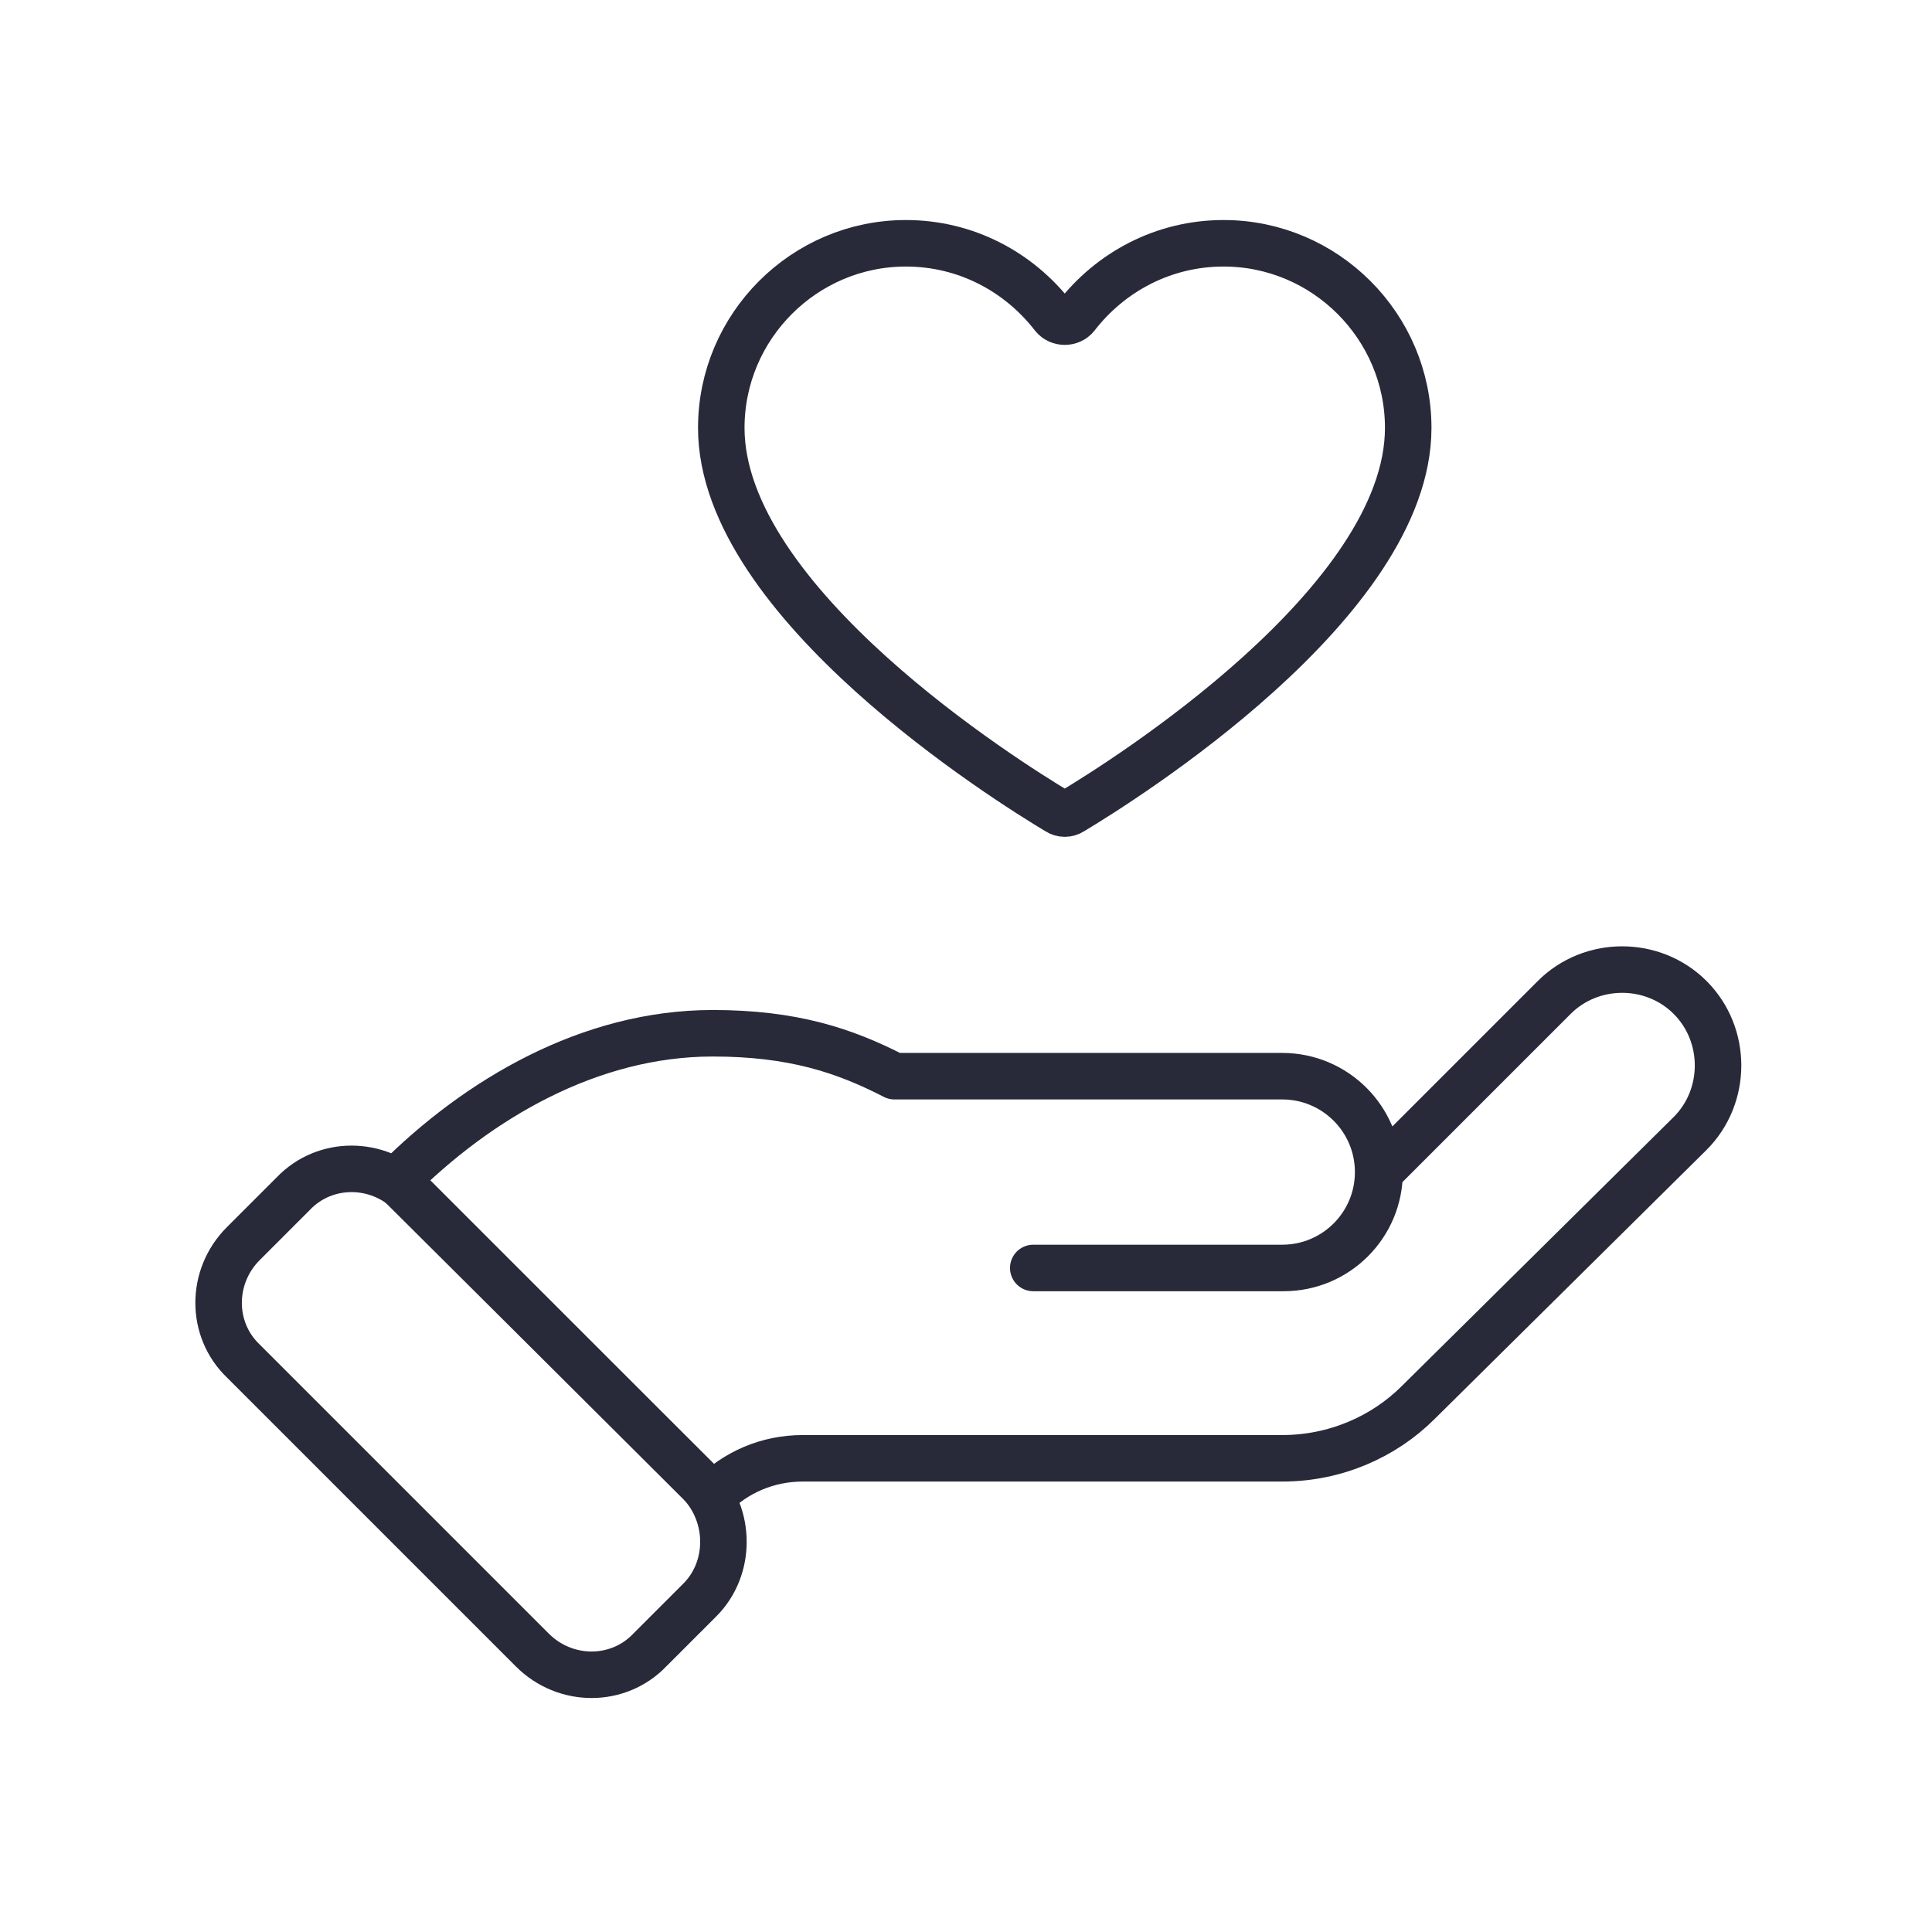
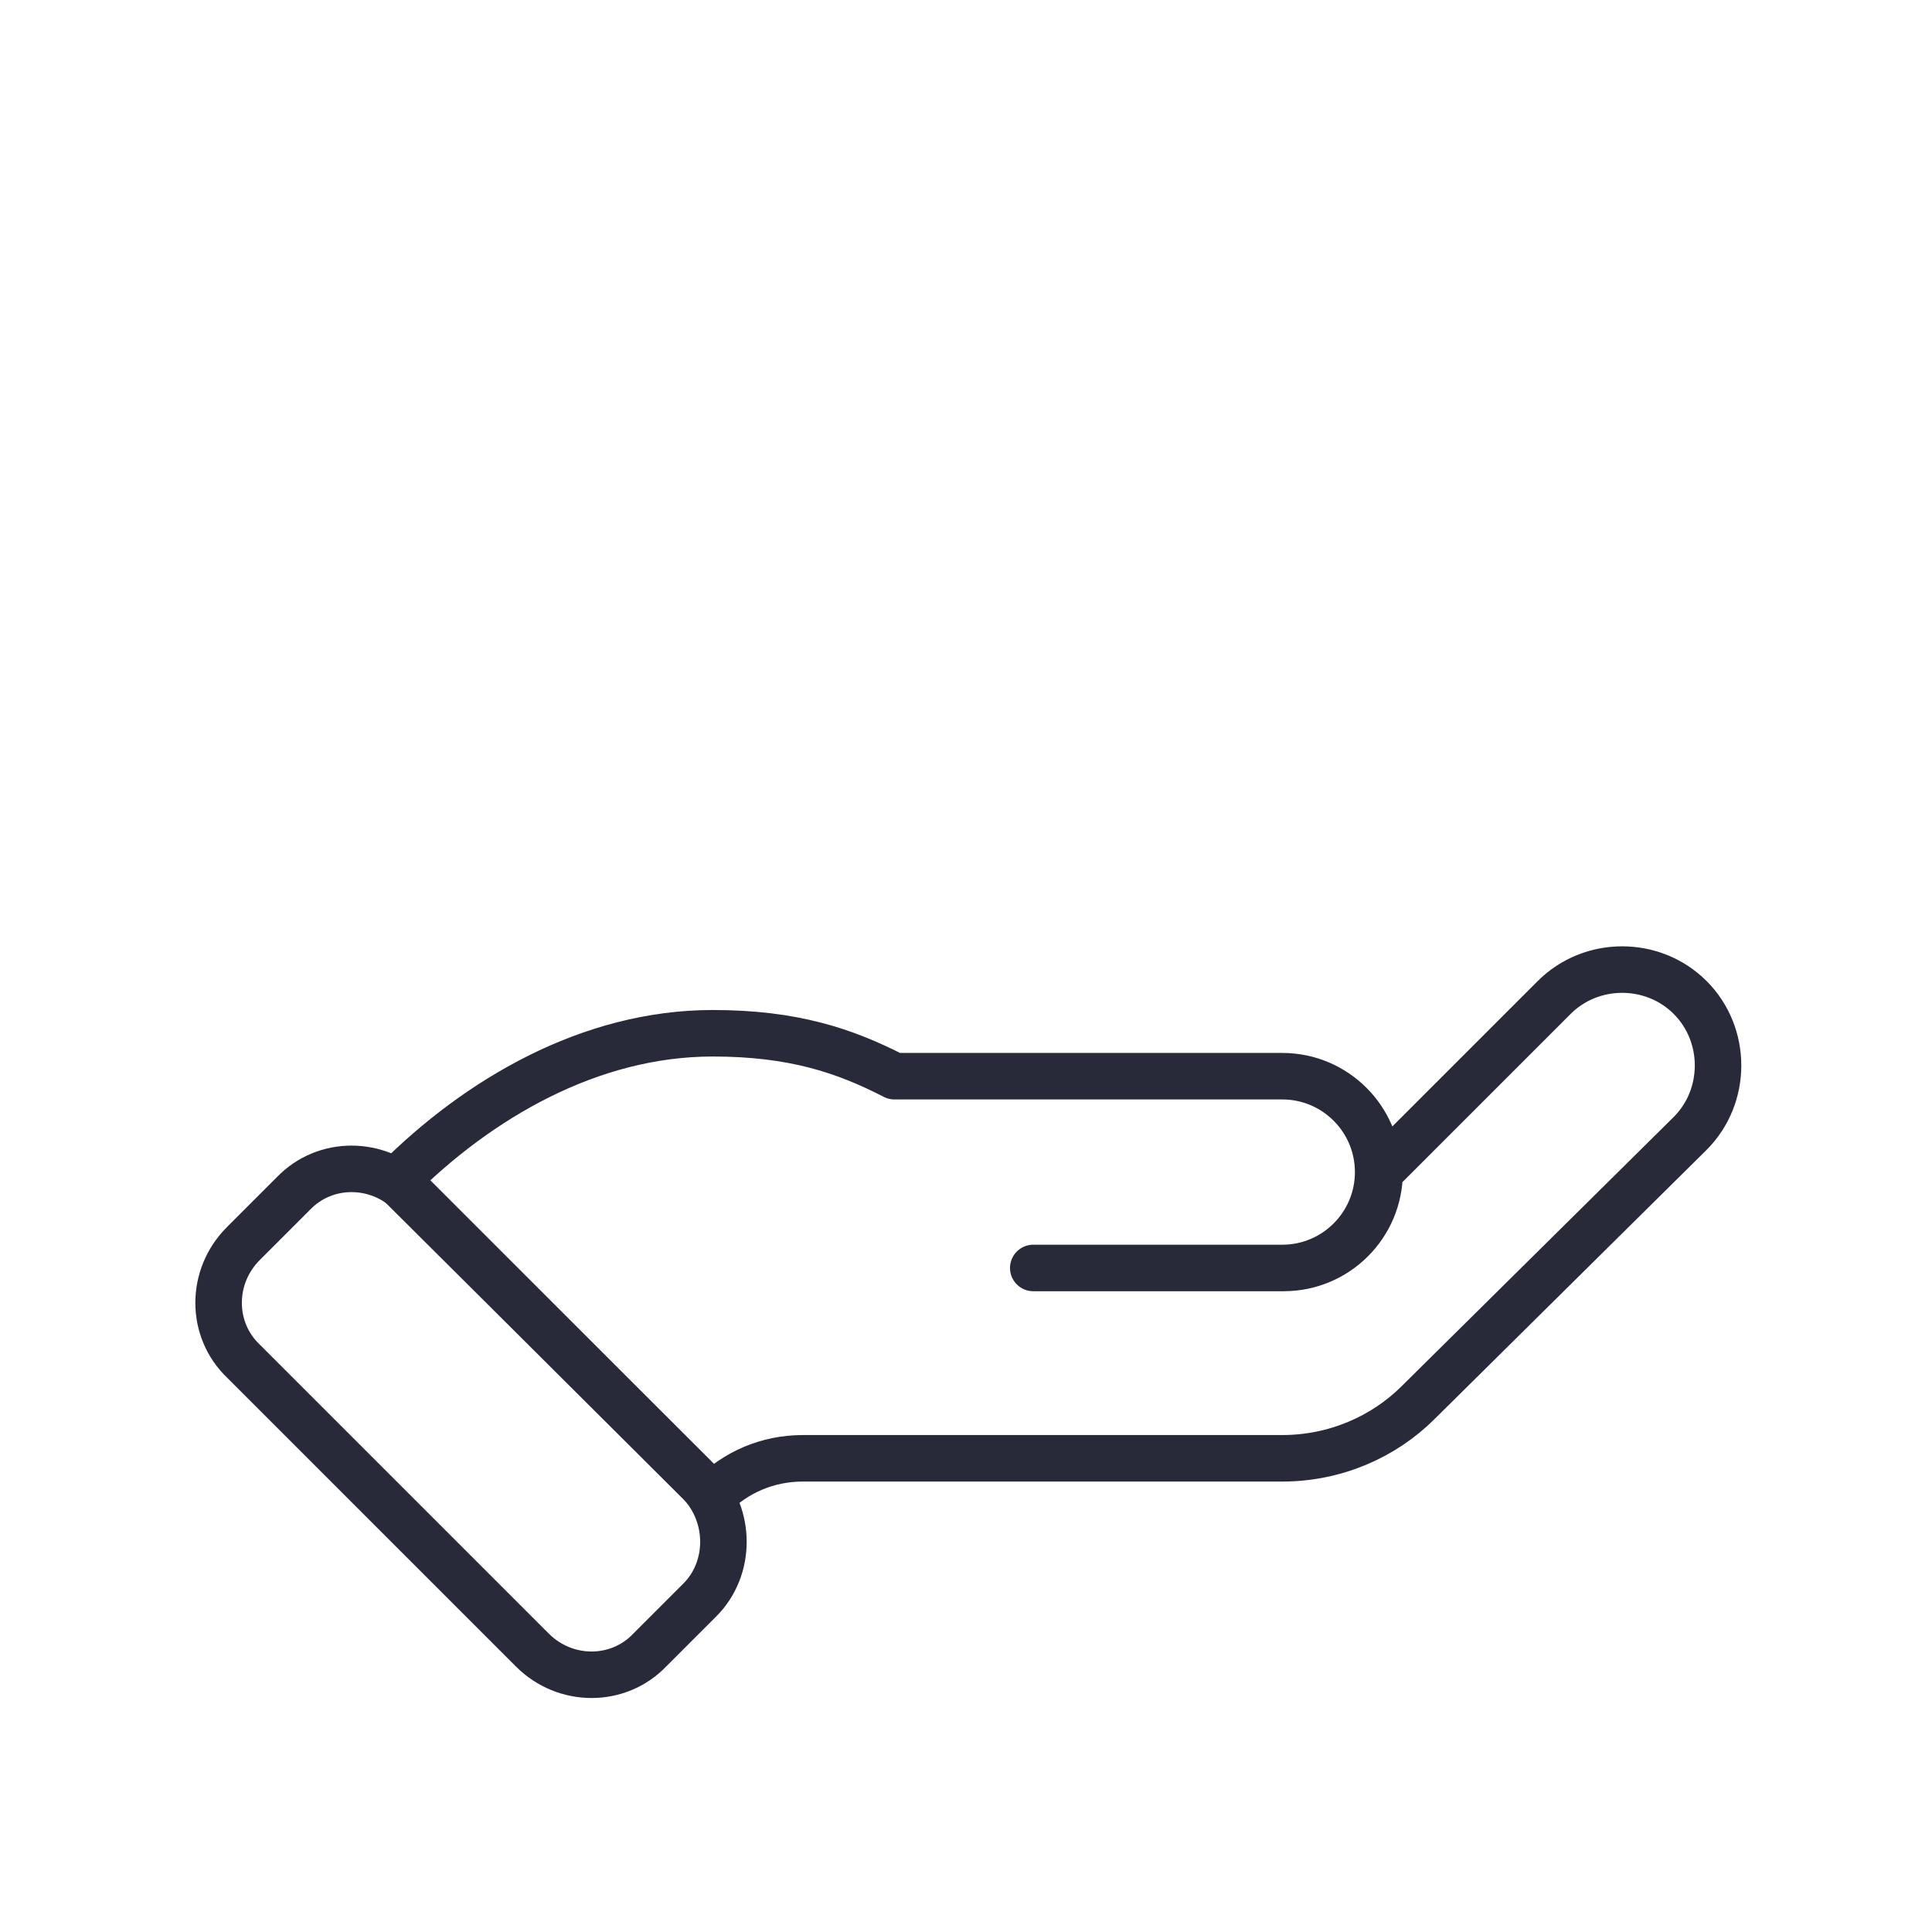
<svg xmlns="http://www.w3.org/2000/svg" version="1.1" x="0px" y="0px" viewBox="0 0 135 135" style="enable-background:new 0 0 135 135;" xml:space="preserve">
  <style type="text/css">
	.st0{display:none;opacity:0.65;}
	.st1{display:inline;fill:#B7E3EA;}
	.st2{fill:none;stroke:#282A3A;stroke-width:3.25;stroke-linejoin:round;}
	.st3{fill:none;stroke:#282A3A;stroke-width:3.25;stroke-linecap:round;stroke-linejoin:round;stroke-dasharray:3,5;}
	.st4{fill:none;stroke:#282A3A;stroke-width:3.25;stroke-linecap:round;stroke-linejoin:round;}
	.st5{fill:#282A3A;}
	.st6{fill:none;stroke:#282A3A;stroke-width:3.25;stroke-linecap:round;stroke-linejoin:round;stroke-miterlimit:10;}
	.st7{fill-rule:evenodd;clip-rule:evenodd;fill:none;stroke:#282A3A;stroke-width:3.25;}
</style>
  <g id="Guides" class="st0">
    <rect y="-965" class="st1" width="13" height="1113" />
-     <rect x="122" y="-965" class="st1" width="13" height="1113" />
-     <rect x="142" y="-322" transform="matrix(-1.836970e-16 1 -1 -1.836970e-16 155 -142)" class="st1" width="13" height="657" />
-     <rect x="142" y="-200" transform="matrix(-1.836970e-16 1 -1 -1.836970e-16 277 -20)" class="st1" width="13" height="657" />
  </g>
  <g id="Layer_1">
    <g id="Trust_3_">
      <g>
        <path class="st6" d="M27.7,82.5c5.7-5.7,13.5-10.3,22.1-10.3c5.6,0,9.2,1.2,12.7,3h27.1c3.7,0,6.7,3,6.7,6.7s-3,6.7-6.7,6.7H72.2     h17.5c3.7,0,6.7-3,6.7-6.7l12.2-12.2c2.6-2.6,6.9-2.6,9.5,0l0,0c2.6,2.6,2.6,6.9,0,9.5L99.1,98c-2.4,2.4-5.8,3.9-9.5,3.9H56.1     c-2.5,0-4.7,1-6.3,2.6L27.7,82.5z" />
        <path class="st6" d="M48.9,103.6L28.7,83.4c-2.3-2.3-6-2.3-8.2,0L17,86.9c-2.3,2.3-2.3,6,0,8.2l20.2,20.2c2.3,2.3,6,2.3,8.2,0     l3.5-3.5C51.1,109.6,51.1,105.9,48.9,103.6z" />
      </g>
-       <path class="st6" d="M73.9,56.7c0.3,0.2,0.7,0.2,1,0c3.5-2.1,23.5-14.6,23.5-26.8c0-7.1-5.8-12.9-12.9-12.9c-4.2,0-7.9,2-10.3,5.1    c-0.4,0.5-1.2,0.5-1.6,0C71.2,19,67.5,17,63.3,17c-7.1,0-12.9,5.8-12.9,12.9C50.4,42.1,70.4,54.6,73.9,56.7z" />
    </g>
  </g>
</svg>